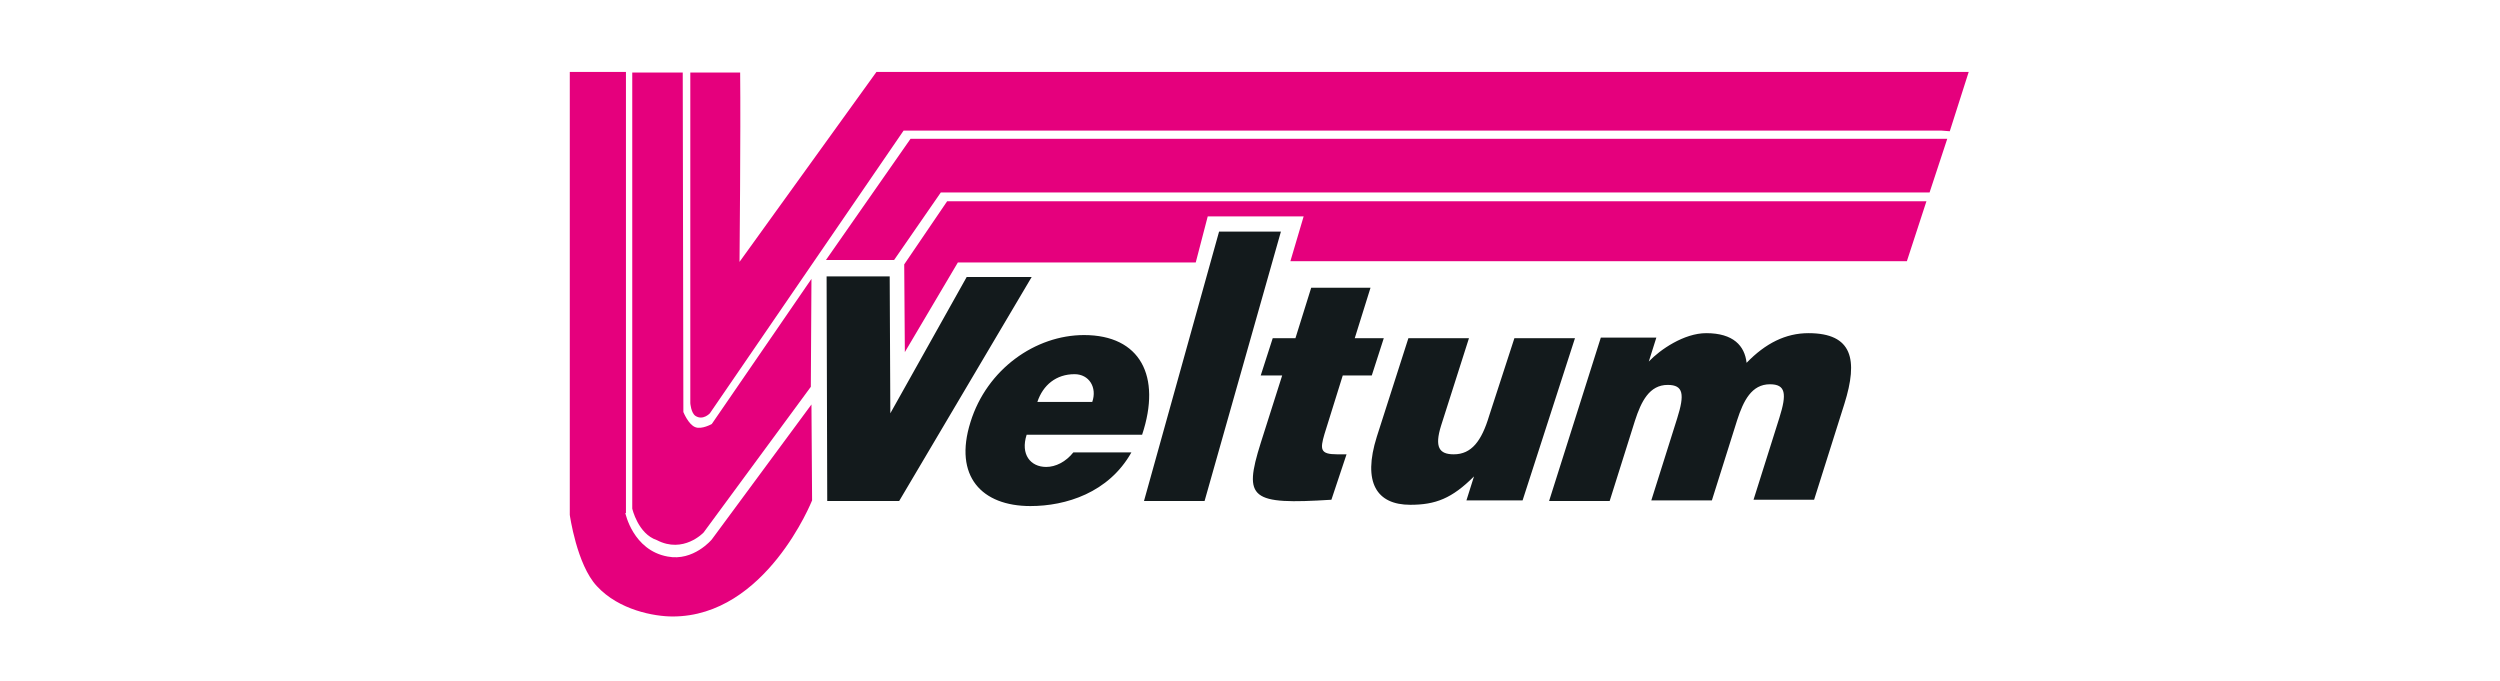
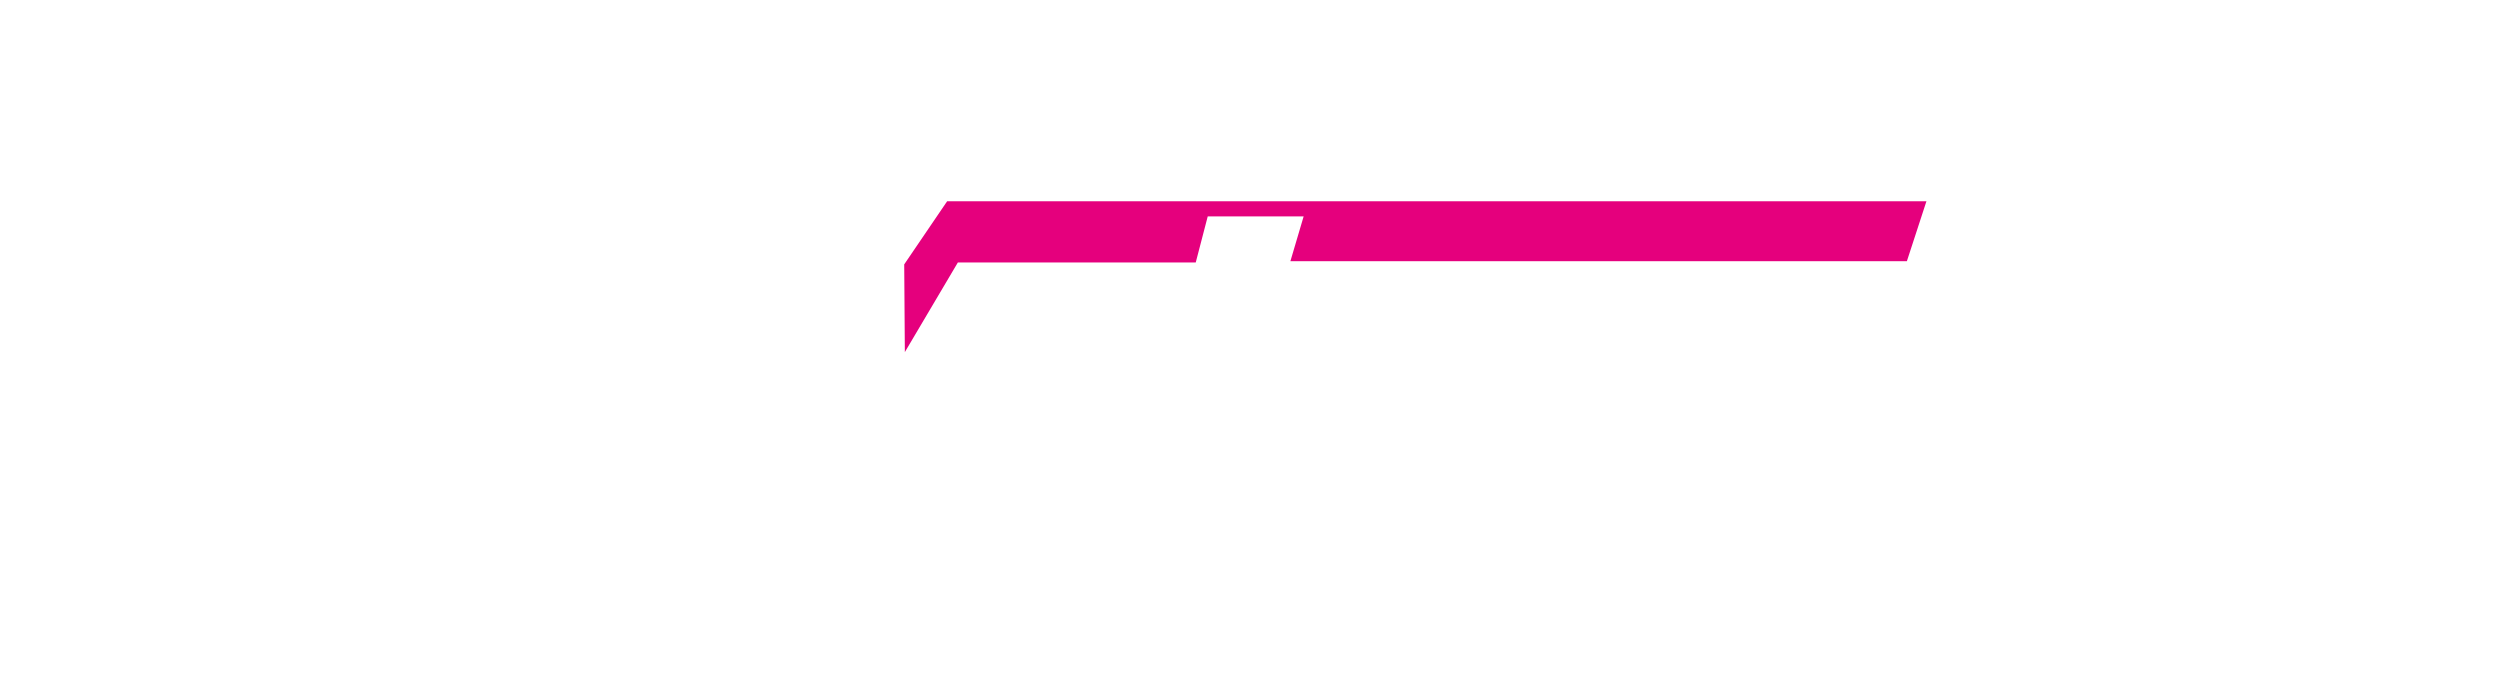
<svg xmlns="http://www.w3.org/2000/svg" version="1.1" id="Ebene_1" x="0px" y="0px" width="396.2px" height="108px" viewBox="0 0 396.2 108" style="enable-background:new 0 0 396.2 108;" xml:space="preserve">
  <style type="text/css">
	.st0{fill:#E5007D;}
	.st1{fill-rule:evenodd;clip-rule:evenodd;fill:#131A1C;}
</style>
-   <path class="st0" d="M307.7,20.7H143.2l-30.7,44.8c0,0-1.1,1.2-2.3,0.4c-0.7-0.5-0.8-2-0.8-2V11.5h7.9c0.1,9.2-0.1,30-0.1,30  l21.7-30.1H312l-3,9.4L307.7,20.7L307.7,20.7z" />
-   <path class="st0" d="M99.1,81.3c0,0,1.2,5.9,6.7,6.9c4.1,0.8,7-2.7,7-2.7l15.8-21.4l0.1,15.2c0,0-7.3,18.4-22.1,18.4  c-2.9,0-8.5-1-12-4.8c-3.2-3.4-4.3-11.3-4.3-11.3V11.4h8.9V81.3z" />
-   <path class="st0" d="M108.3,65.3c0,0,0.8,2,1.9,2.4c1,0.4,2.6-0.5,2.6-0.5l15.8-23l-0.1,17.1l-17,23.1c0,0-3.2,3.4-7.4,1.2  c-3-1-3.9-5-3.9-5V11.5h8L108.3,65.3z" />
-   <polyline class="st0" points="308.6,22 305.8,30.5 149.1,30.5 141.7,41.2 130.9,41.2 144.3,22 " />
  <polyline class="st0" points="305.3,31.9 302.2,41.4 204.5,41.4 206.6,34.3 191.4,34.3 189.5,41.6 151.8,41.6 143.4,55.8   143.3,41.9 150.1,31.9 " />
-   <path class="st1" d="M245.5,79.4h9.6l4-12.7c1-3.1,2.3-5.7,5.2-5.7c2.5,0,2.7,1.5,1.5,5.3l-4.1,13h9.6l4-12.7c1-3.1,2.3-5.7,5.2-5.7  c2.5,0,2.7,1.5,1.5,5.3l-4.1,13h9.6l4.8-15.2c2.2-7,1.3-11.2-5.7-11.2c-3.6,0-6.8,1.6-9.8,4.7c-0.3-2.7-2.1-4.7-6.4-4.7  c-3.5,0-7.3,2.6-9.1,4.5l1.2-3.8h-8.8L245.5,79.4z M249.6,53.6H240L236,65.9c-1.2,4-2.8,6.1-5.6,6.1c-2.3,0-3.1-1.1-2-4.6l4.4-13.8  h-9.6l-5,15.6c-2.3,7.3,0,10.8,5.3,10.8c4,0,6.6-1,10.1-4.5l-1.2,3.8h8.9L249.6,53.6z M213.4,72h-1.5c-2.7,0-2.7-0.8-2-3.2l2.9-9.3  h4.6l1.9-5.9h-4.6l2.5-8h-9.4l-2.5,8h-3.6l-1.9,5.9h3.4l-3.4,10.7c-2.8,8.9-1.6,9.8,11.2,9L213.4,72z M190.9,79.4L203,36.7h-9.8  l-11.9,42.7H190.9z M181,68.9c3.1-9.3-0.3-15.8-9.2-15.8c-7.7,0-15.4,5.4-18,13.8c-2.7,8.6,1.8,13.3,9.5,13.3c5.6,0,12.4-2.1,16-8.5  h-9.2c-1.2,1.5-2.8,2.3-4.3,2.3c-2.5,0-4.1-2-3.1-5.1H181L181,68.9z M164.4,63.7c0.9-2.7,3-4.4,5.9-4.4c2.3,0,3.6,2.1,2.8,4.4H164.4  z M131.1,79.4h11.4l21-35.5h-10.3l-12.1,21.6l-0.1-21.7H131L131.1,79.4z" />
</svg>